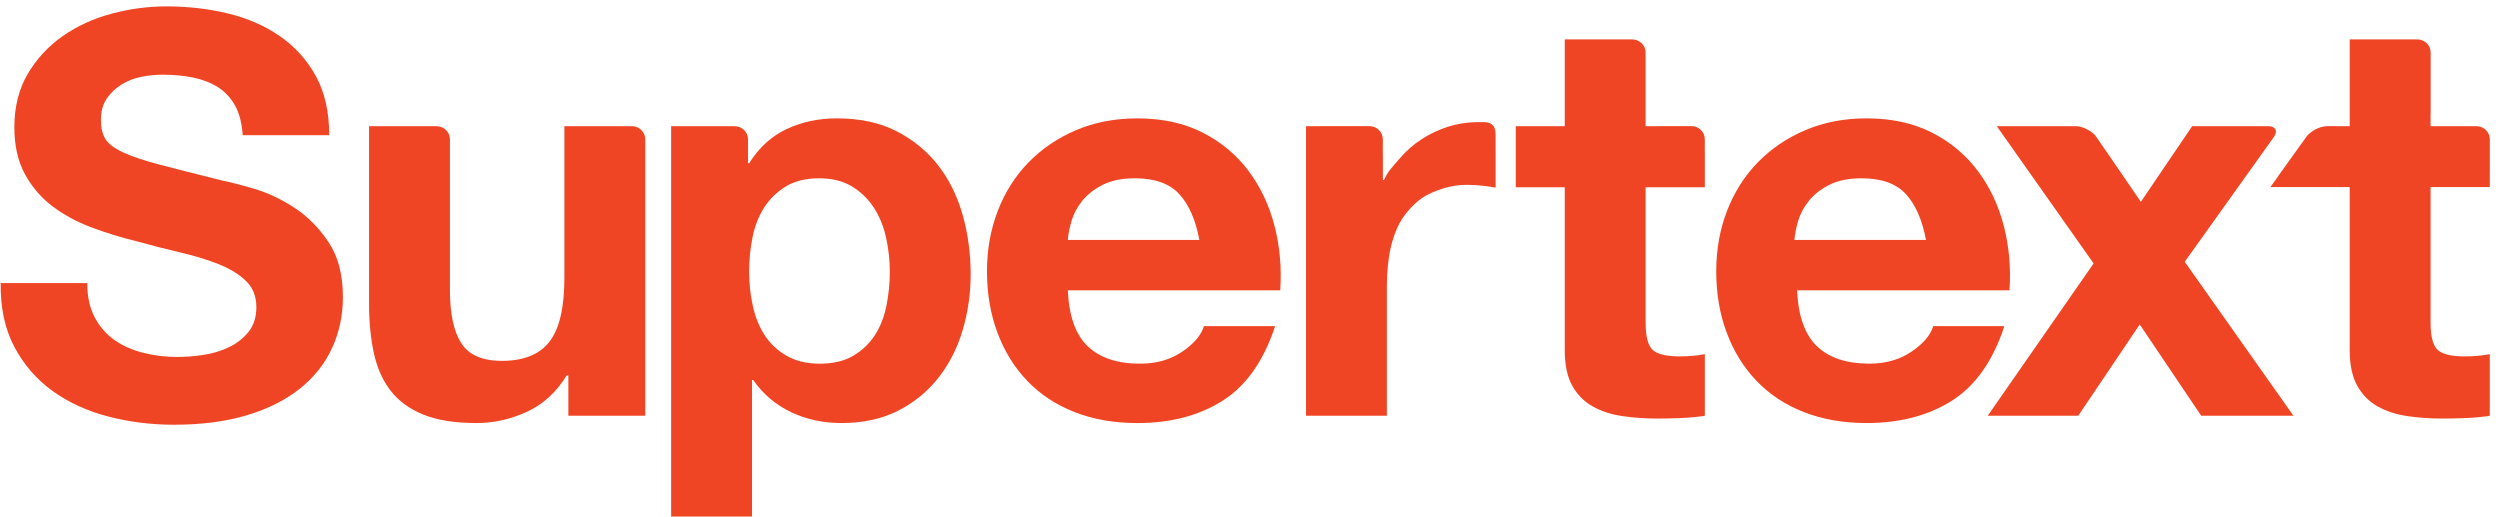
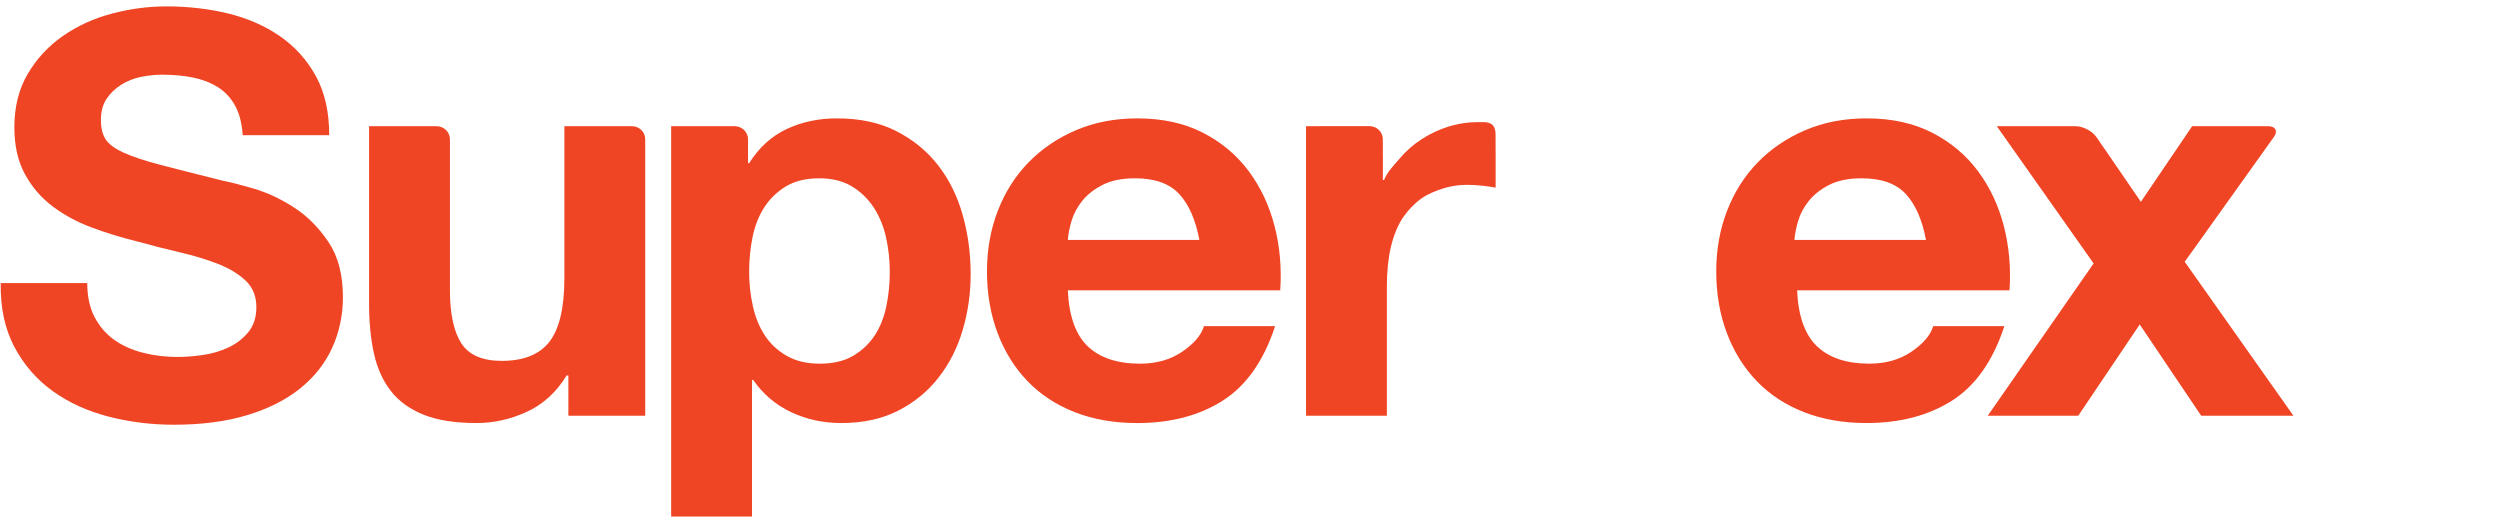
<svg xmlns="http://www.w3.org/2000/svg" xmlns:ns1="http://www.bohemiancoding.com/sketch/ns" width="121px" height="25px" viewBox="0 0 121 25" version="1.1">
  <title>Untitled</title>
  <description>Created with Sketch.</description>
  <defs />
  <g id="Page-1" stroke="none" stroke-width="1" fill="none" fill-rule="evenodd" ns1:type="MSPage">
    <g id="logo-type" ns1:type="MSLayerGroup" fill="#F04524">
      <g id="Page-1" ns1:type="MSShapeGroup">
        <g id="logo-type">
          <g id="Logotyp---Liggande">
            <path d="M14.227,10.039 C13.584,9.624 12.936,9.321 12.284,9.131 C11.632,8.941 11.122,8.811 10.754,8.738 C9.524,8.431 8.527,8.179 7.764,7.979 C7.002,7.781 6.405,7.582 5.973,7.383 C5.541,7.184 5.252,6.967 5.105,6.733 C4.958,6.498 4.884,6.191 4.884,5.811 C4.884,5.395 4.976,5.052 5.16,4.781 C5.343,4.51 5.577,4.284 5.863,4.104 C6.147,3.923 6.464,3.796 6.813,3.724 C7.162,3.652 7.511,3.615 7.861,3.615 C8.393,3.615 8.885,3.661 9.335,3.751 C9.785,3.842 10.185,3.995 10.534,4.212 C10.883,4.429 11.163,4.726 11.374,5.106 C11.585,5.486 11.709,5.965 11.746,6.543 L15.935,6.543 C15.935,5.422 15.719,4.469 15.288,3.683 C14.856,2.897 14.272,2.251 13.538,1.745 C12.803,1.239 11.962,0.874 11.016,0.647 C10.07,0.421 9.082,0.309 8.054,0.309 C7.172,0.309 6.29,0.426 5.408,0.661 C4.526,0.896 3.736,1.257 3.038,1.745 C2.339,2.233 1.774,2.843 1.343,3.575 C0.911,4.307 0.695,5.17 0.695,6.164 C0.695,7.049 0.865,7.803 1.205,8.427 C1.545,9.05 1.99,9.57 2.542,9.985 C3.093,10.401 3.717,10.74 4.416,11.002 C5.114,11.264 5.83,11.486 6.565,11.666 C7.282,11.865 7.989,12.046 8.687,12.208 C9.385,12.371 10.01,12.56 10.561,12.777 C11.112,12.994 11.558,13.265 11.898,13.591 C12.238,13.916 12.408,14.341 12.408,14.865 C12.408,15.353 12.279,15.755 12.022,16.071 C11.765,16.387 11.443,16.636 11.057,16.816 C10.672,16.997 10.258,17.119 9.817,17.182 C9.376,17.246 8.963,17.277 8.577,17.277 C8.007,17.277 7.456,17.209 6.924,17.074 C6.391,16.938 5.927,16.731 5.532,16.451 C5.137,16.171 4.82,15.805 4.581,15.353 C4.342,14.901 4.223,14.35 4.223,13.699 L0.034,13.699 C0.015,14.892 0.236,15.922 0.695,16.789 C1.154,17.657 1.774,18.371 2.555,18.931 C3.336,19.491 4.237,19.902 5.256,20.164 C6.276,20.426 7.327,20.557 8.412,20.557 C9.753,20.557 10.934,20.403 11.953,20.096 C12.973,19.789 13.827,19.36 14.516,18.809 C15.205,18.258 15.724,17.602 16.073,16.844 C16.422,16.084 16.597,15.262 16.597,14.377 C16.597,13.292 16.363,12.403 15.894,11.707 C15.425,11.011 14.871,10.455 14.227,10.039 L14.227,10.039 L14.227,10.039 Z" id="Shape" />
            <path d="M45.409,8.006 C44.876,7.32 44.205,6.769 43.397,6.353 C42.589,5.937 41.624,5.729 40.503,5.729 C39.621,5.729 38.812,5.901 38.078,6.244 C37.343,6.588 36.737,7.139 36.259,7.898 L36.204,7.898 L36.204,7.265 L36.205,7.266 L36.205,6.741 C36.205,6.394 35.915,6.109 35.562,6.109 L34.316,6.109 L33.841,6.109 L33.127,6.109 L32.484,6.109 L32.484,25.028 L36.397,25.028 L36.397,18.388 L36.452,18.388 C36.93,19.074 37.541,19.594 38.285,19.946 C39.029,20.299 39.842,20.475 40.724,20.475 C41.771,20.475 42.685,20.276 43.466,19.879 C44.247,19.481 44.899,18.948 45.423,18.279 C45.946,17.611 46.337,16.843 46.594,15.975 C46.851,15.108 46.98,14.204 46.98,13.265 C46.98,12.271 46.851,11.318 46.594,10.405 C46.336,9.493 45.942,8.694 45.409,8.006 L45.409,8.006 L45.409,8.006 Z M42.901,14.81 C42.791,15.352 42.602,15.826 42.336,16.233 C42.069,16.64 41.72,16.97 41.289,17.222 C40.857,17.476 40.319,17.602 39.676,17.602 C39.051,17.602 38.519,17.476 38.077,17.222 C37.637,16.97 37.283,16.64 37.017,16.233 C36.75,15.826 36.557,15.352 36.438,14.81 C36.318,14.268 36.258,13.717 36.258,13.157 C36.258,12.579 36.314,12.018 36.424,11.476 C36.534,10.934 36.722,10.455 36.989,10.039 C37.255,9.624 37.604,9.285 38.036,9.023 C38.467,8.761 39.005,8.63 39.649,8.63 C40.273,8.63 40.801,8.761 41.233,9.023 C41.665,9.285 42.019,9.629 42.295,10.053 C42.57,10.478 42.767,10.961 42.887,11.503 C43.006,12.046 43.066,12.597 43.066,13.157 C43.066,13.717 43.011,14.268 42.901,14.81 L42.901,14.81 L42.901,14.81 Z" id="Shape" />
            <path d="M60.434,8.278 C59.855,7.501 59.115,6.882 58.215,6.421 C57.315,5.96 56.259,5.73 55.046,5.73 C53.961,5.73 52.974,5.919 52.083,6.299 C51.192,6.679 50.425,7.198 49.782,7.858 C49.139,8.517 48.643,9.299 48.294,10.202 C47.944,11.106 47.77,12.082 47.77,13.13 C47.77,14.214 47.94,15.208 48.28,16.111 C48.62,17.015 49.102,17.792 49.727,18.443 C50.351,19.093 51.114,19.594 52.014,19.947 C52.914,20.299 53.925,20.476 55.046,20.476 C56.662,20.476 58.041,20.114 59.179,19.391 C60.318,18.669 61.164,17.466 61.715,15.786 L58.27,15.786 C58.141,16.22 57.792,16.631 57.223,17.019 C56.653,17.408 55.973,17.602 55.184,17.602 C54.081,17.602 53.236,17.322 52.648,16.762 C52.06,16.202 51.739,15.298 51.683,14.051 L61.963,14.051 C62.036,12.967 61.944,11.928 61.687,10.934 C61.43,9.94 61.012,9.055 60.434,8.278 L60.434,8.278 L60.434,8.278 Z M51.684,11.612 C51.702,11.341 51.762,11.034 51.863,10.69 C51.964,10.347 52.139,10.022 52.386,9.714 C52.635,9.407 52.965,9.15 53.379,8.942 C53.792,8.734 54.311,8.63 54.936,8.63 C55.891,8.63 56.603,8.883 57.072,9.389 C57.54,9.895 57.866,10.636 58.05,11.612 L51.684,11.612 L51.684,11.612 Z" id="Shape" />
            <path d="M93.567,15.786 C93.438,16.219 93.088,16.631 92.519,17.019 C91.95,17.408 91.269,17.601 90.48,17.601 C89.378,17.601 88.533,17.322 87.944,16.761 C87.356,16.202 87.035,15.298 86.98,14.051 L97.26,14.051 C97.333,12.966 97.241,11.928 96.984,10.934 C96.726,9.94 96.309,9.054 95.73,8.277 C95.151,7.501 94.411,6.881 93.512,6.421 C92.611,5.96 91.554,5.729 90.342,5.729 C89.258,5.729 88.27,5.919 87.379,6.299 C86.488,6.678 85.721,7.198 85.078,7.857 C84.435,8.517 83.939,9.299 83.59,10.202 C83.241,11.106 83.066,12.082 83.066,13.129 C83.066,14.214 83.236,15.208 83.576,16.111 C83.916,17.015 84.398,17.792 85.023,18.442 C85.648,19.093 86.41,19.594 87.31,19.946 C88.211,20.299 89.221,20.475 90.342,20.475 C91.958,20.475 93.336,20.114 94.476,19.391 C95.615,18.668 96.46,17.466 97.011,15.786 L93.567,15.786 L93.567,15.786 Z M87.031,10.69 C87.132,10.347 87.307,10.022 87.555,9.714 C87.803,9.407 88.134,9.15 88.547,8.942 C88.961,8.734 89.479,8.63 90.104,8.63 C91.059,8.63 91.772,8.883 92.24,9.389 C92.708,9.895 93.034,10.636 93.218,11.612 L86.852,11.612 C86.87,11.341 86.93,11.034 87.031,10.69 L87.031,10.69 L87.031,10.69 Z" id="Shape" />
            <path d="M106.112,12.149 L106.112,12.151 L109.486,7.427 L110.058,6.626 C110.261,6.342 110.138,6.109 109.784,6.109 L109.114,6.109 L108.109,6.109 L106.743,6.109 L106.099,6.109 L103.618,9.768 L101.871,7.219 L101.867,7.218 L101.467,6.634 C101.269,6.345 100.818,6.109 100.464,6.109 L99.273,6.109 L99.211,6.109 L97.286,6.109 L96.646,6.109 L101.331,12.75 L96.205,20.123 L100.586,20.123 L103.563,15.704 L106.539,20.123 L111.004,20.123 L105.74,12.669 L106.112,12.149 L106.112,12.149 Z" id="Shape" />
            <path d="M30.586,6.107 L29.146,6.107 L27.958,6.107 L27.959,6.109 L27.316,6.109 L27.316,13.455 C27.316,14.883 27.077,15.908 26.599,16.531 C26.121,17.155 25.349,17.466 24.284,17.466 C23.347,17.466 22.695,17.182 22.327,16.613 C21.96,16.044 21.776,15.181 21.776,14.024 L21.776,14.022 L21.777,14.024 L21.777,8.739 L21.777,6.741 C21.777,6.394 21.488,6.109 21.134,6.109 L19.758,6.109 L19.513,6.109 L18.507,6.109 L17.863,6.109 L17.863,14.729 C17.863,15.596 17.941,16.387 18.097,17.1 C18.253,17.814 18.525,18.42 18.91,18.916 C19.296,19.414 19.824,19.797 20.495,20.069 C21.165,20.34 22.025,20.475 23.072,20.475 C23.899,20.475 24.707,20.294 25.497,19.933 C26.287,19.571 26.93,18.984 27.426,18.171 L27.509,18.171 L27.509,20.123 L31.229,20.123 L31.229,19.488 L31.229,8.581 L31.229,8.398 L31.229,6.739 C31.229,6.391 30.94,6.107 30.586,6.107 L30.586,6.107 L30.586,6.107 Z" id="Shape" />
-             <path d="M82.512,6.737 C82.512,6.389 82.223,6.105 81.87,6.105 L81.116,6.105 L80.289,6.105 L80.293,6.109 L79.647,6.109 L79.647,5.477 L79.647,4.519 L79.647,2.541 C79.647,2.193 79.357,1.908 79.004,1.908 L77.503,1.908 L77.022,1.908 L76.377,1.908 L75.734,1.908 L75.734,6.109 L73.364,6.109 L73.364,9.064 L75.734,9.064 L75.734,16.951 C75.734,17.656 75.853,18.225 76.092,18.659 C76.331,19.093 76.657,19.428 77.071,19.662 C77.484,19.897 77.961,20.055 78.503,20.136 C79.045,20.218 79.619,20.258 80.226,20.258 C80.612,20.258 81.007,20.249 81.411,20.231 C81.815,20.213 82.183,20.177 82.514,20.123 L82.514,17.141 C82.33,17.178 82.136,17.205 81.935,17.222 C81.732,17.241 81.521,17.249 81.301,17.249 C80.639,17.249 80.198,17.141 79.978,16.924 C79.757,16.708 79.648,16.274 79.648,15.623 L79.648,9.064 L82.514,9.064 L82.514,7.397 L82.513,7.396 L82.513,6.737 L82.512,6.737 L82.512,6.737 Z" id="Shape" />
-             <path d="M119.865,6.109 L119.112,6.109 L118.285,6.109 L118.285,6.109 L117.64,6.109 L117.64,5.472 L117.644,5.477 L117.644,4.519 L117.644,2.54 C117.644,2.192 117.355,1.908 117.001,1.908 L115.531,1.908 L115.019,1.908 L114.374,1.908 L113.726,1.908 L113.726,6.109 L112.723,6.105 L112.719,6.107 L112.639,6.107 C112.286,6.107 111.83,6.34 111.626,6.624 L111.403,6.934 L110.254,8.536 L110.265,8.528 L109.887,9.055 L113.726,9.055 L113.726,16.951 C113.726,17.656 113.846,18.225 114.085,18.659 C114.323,19.093 114.65,19.428 115.063,19.662 C115.476,19.897 115.954,20.055 116.496,20.136 C117.037,20.218 117.612,20.258 118.219,20.258 C118.604,20.258 118.999,20.249 119.404,20.231 C119.807,20.213 120.175,20.177 120.506,20.123 L120.506,17.141 C120.322,17.178 120.129,17.205 119.927,17.222 C119.724,17.241 119.513,17.249 119.293,17.249 C118.632,17.249 118.191,17.141 117.97,16.924 C117.75,16.708 117.64,16.274 117.64,15.623 L117.64,9.055 L120.506,9.055 L120.506,8.42 L120.508,8.422 L120.508,7.515 L120.508,6.741 C120.508,6.393 120.219,6.109 119.865,6.109 L119.865,6.109 L119.865,6.109 Z" id="Shape" />
            <path d="M72.386,6.995 L72.386,6.503 C72.386,6.03 72.135,5.91 71.789,5.91 C71.789,5.91 71.789,5.91 71.532,5.91 C71.407,5.91 71.285,5.915 71.163,5.924 C71.154,5.924 71.145,5.926 71.136,5.927 C70.987,5.939 70.841,5.96 70.695,5.985 C70.647,5.994 70.6,6.003 70.553,6.013 C70.415,6.041 70.28,6.074 70.146,6.115 C70.13,6.12 70.114,6.122 70.099,6.127 L70.1,6.128 C69.641,6.273 69.209,6.476 68.807,6.737 C68.402,6.999 68.044,7.316 67.731,7.686 C67.419,8.056 67.17,8.278 66.988,8.711 L66.932,8.711 L66.932,7.516 L66.929,7.515 L66.929,6.739 C66.929,6.391 66.639,6.106 66.286,6.106 L64.946,6.106 L63.851,6.106 L63.856,6.109 L63.212,6.109 L63.212,20.122 L67.125,20.122 L67.125,13.807 C67.125,13.174 67.19,12.496 67.318,11.954 C67.447,11.412 67.663,10.848 67.967,10.441 C68.27,10.034 68.669,9.624 69.165,9.389 C69.661,9.154 70.267,8.946 70.984,8.946 C71.223,8.946 71.47,8.959 71.728,8.986 C71.984,9.014 72.203,9.045 72.386,9.081 L72.387,9.081 L72.387,9.081 C72.387,9.081 72.388,9.081 72.389,9.081 L72.389,7.359 C72.389,7.359 72.387,7.354 72.387,7.352 L72.387,6.995 L72.386,6.995 L72.386,6.995 Z" id="Shape" />
          </g>
        </g>
      </g>
    </g>
  </g>
</svg>